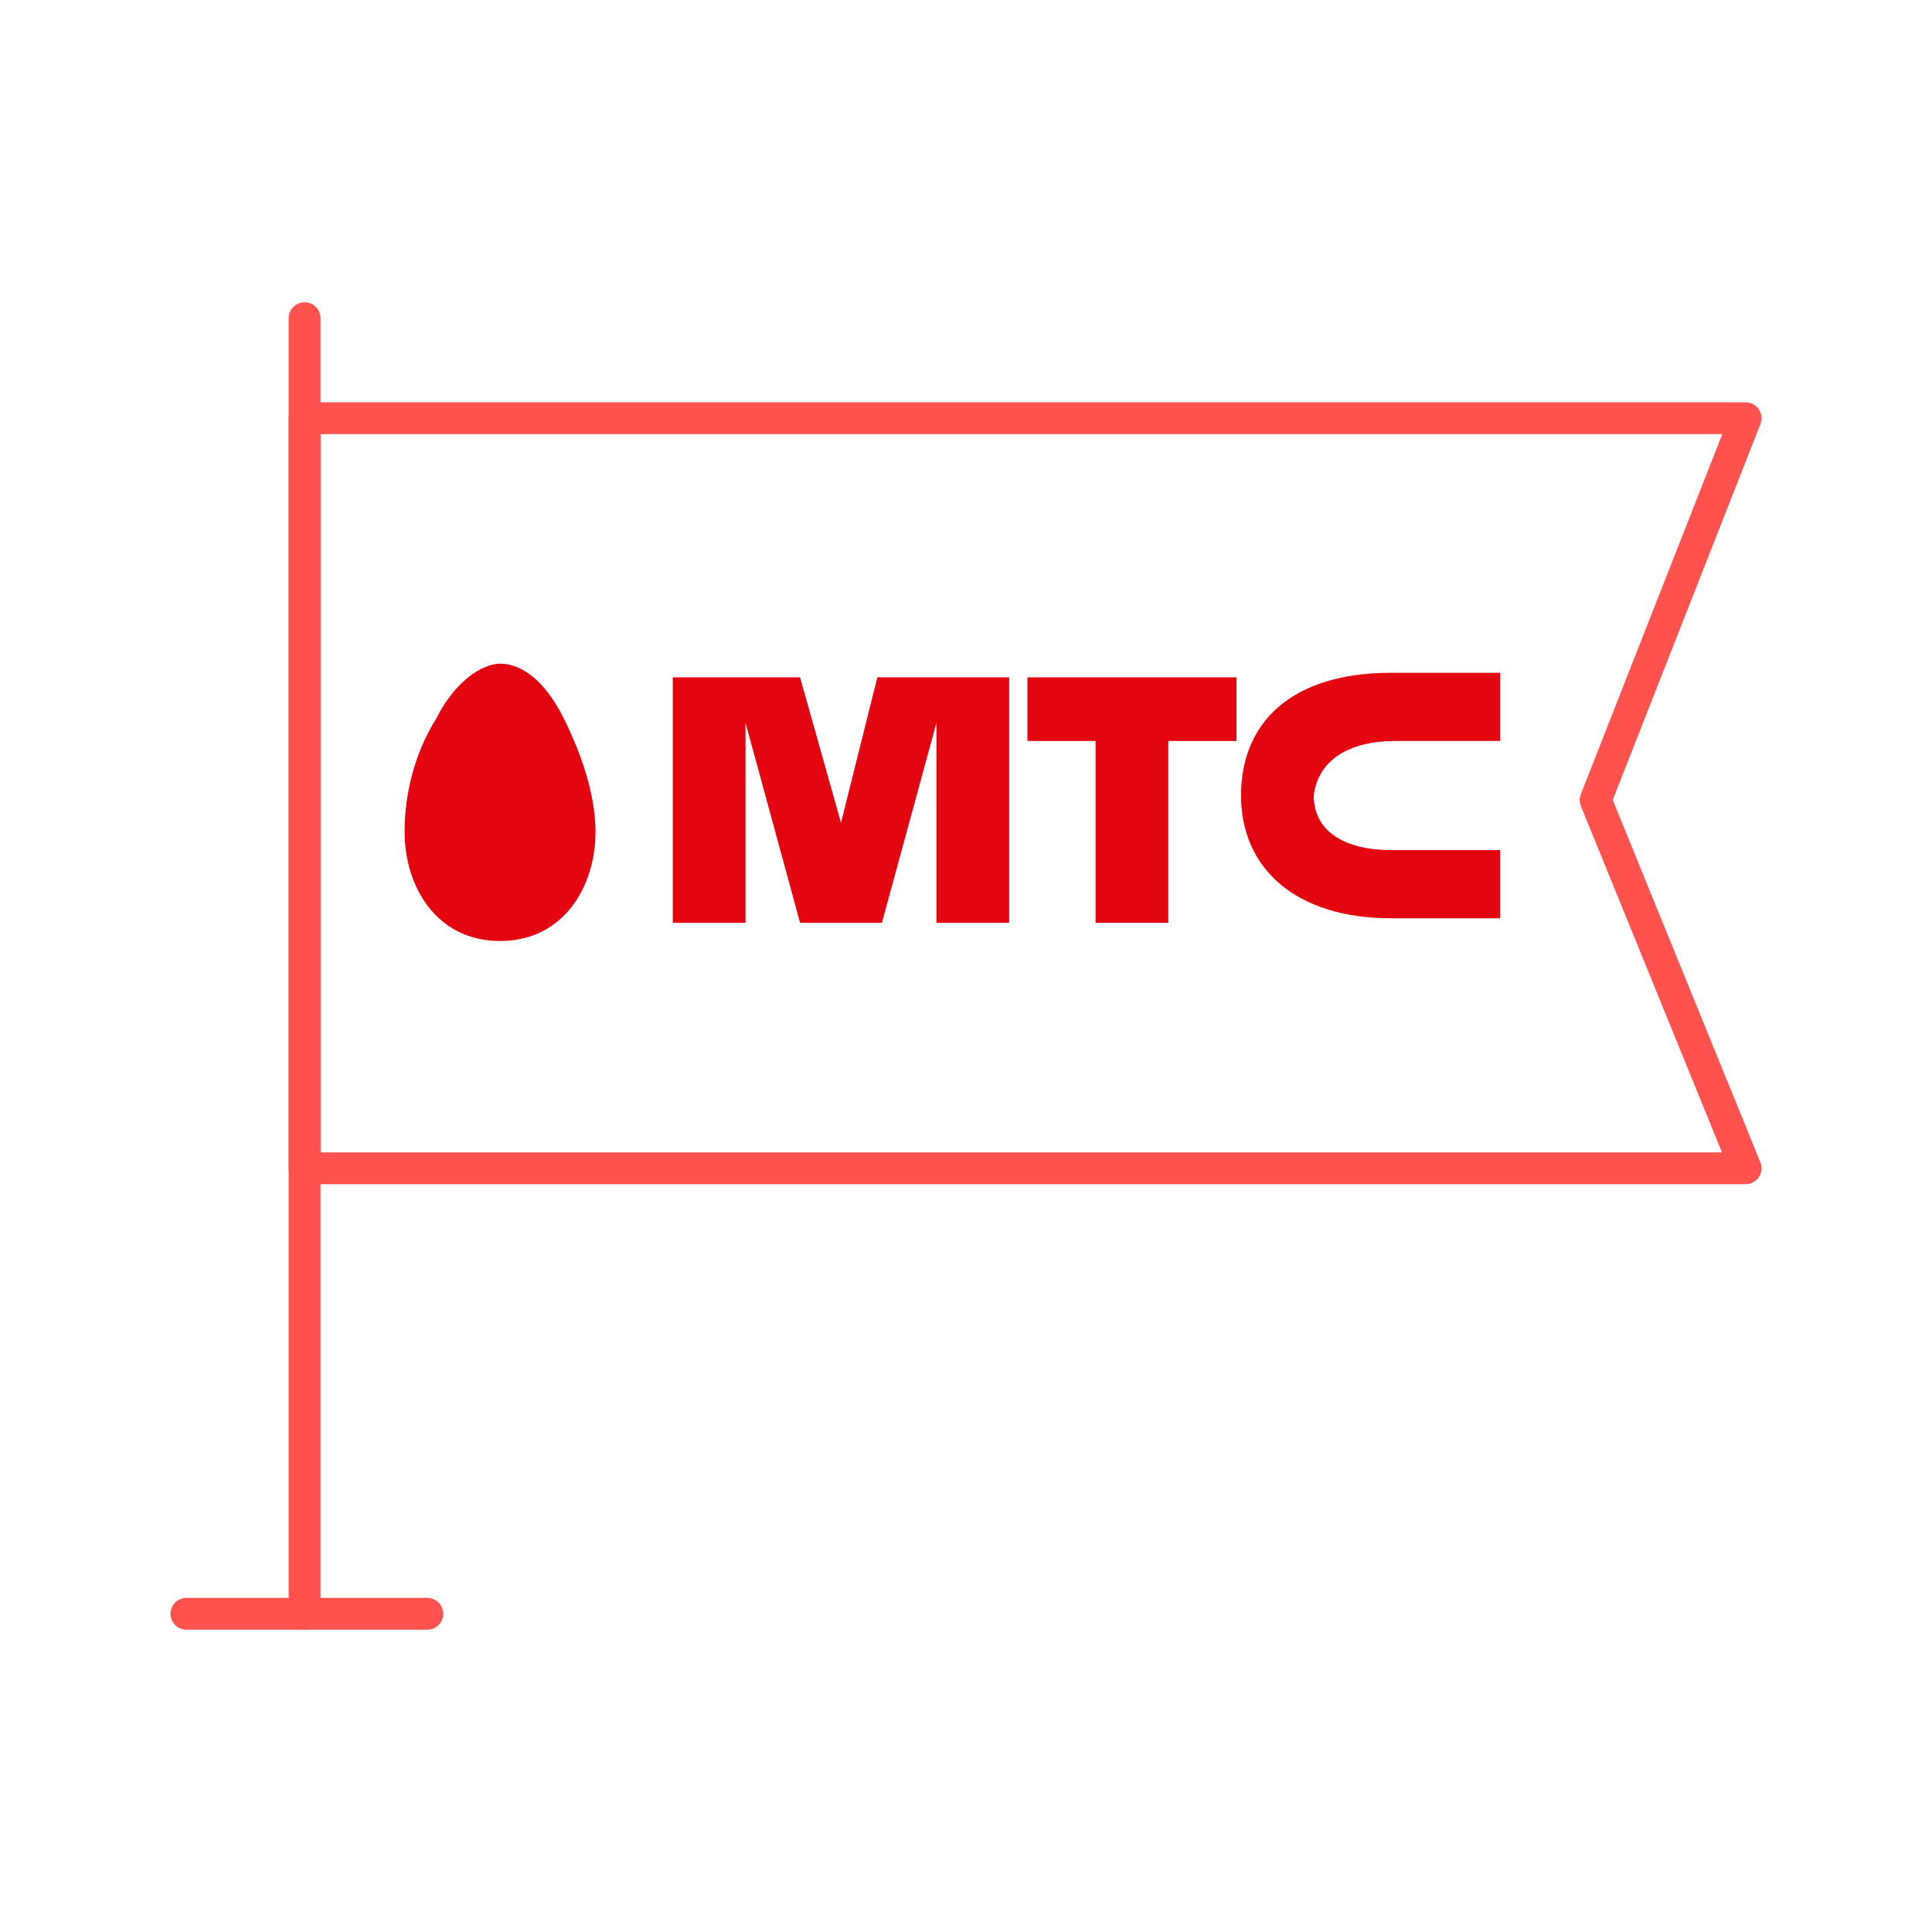
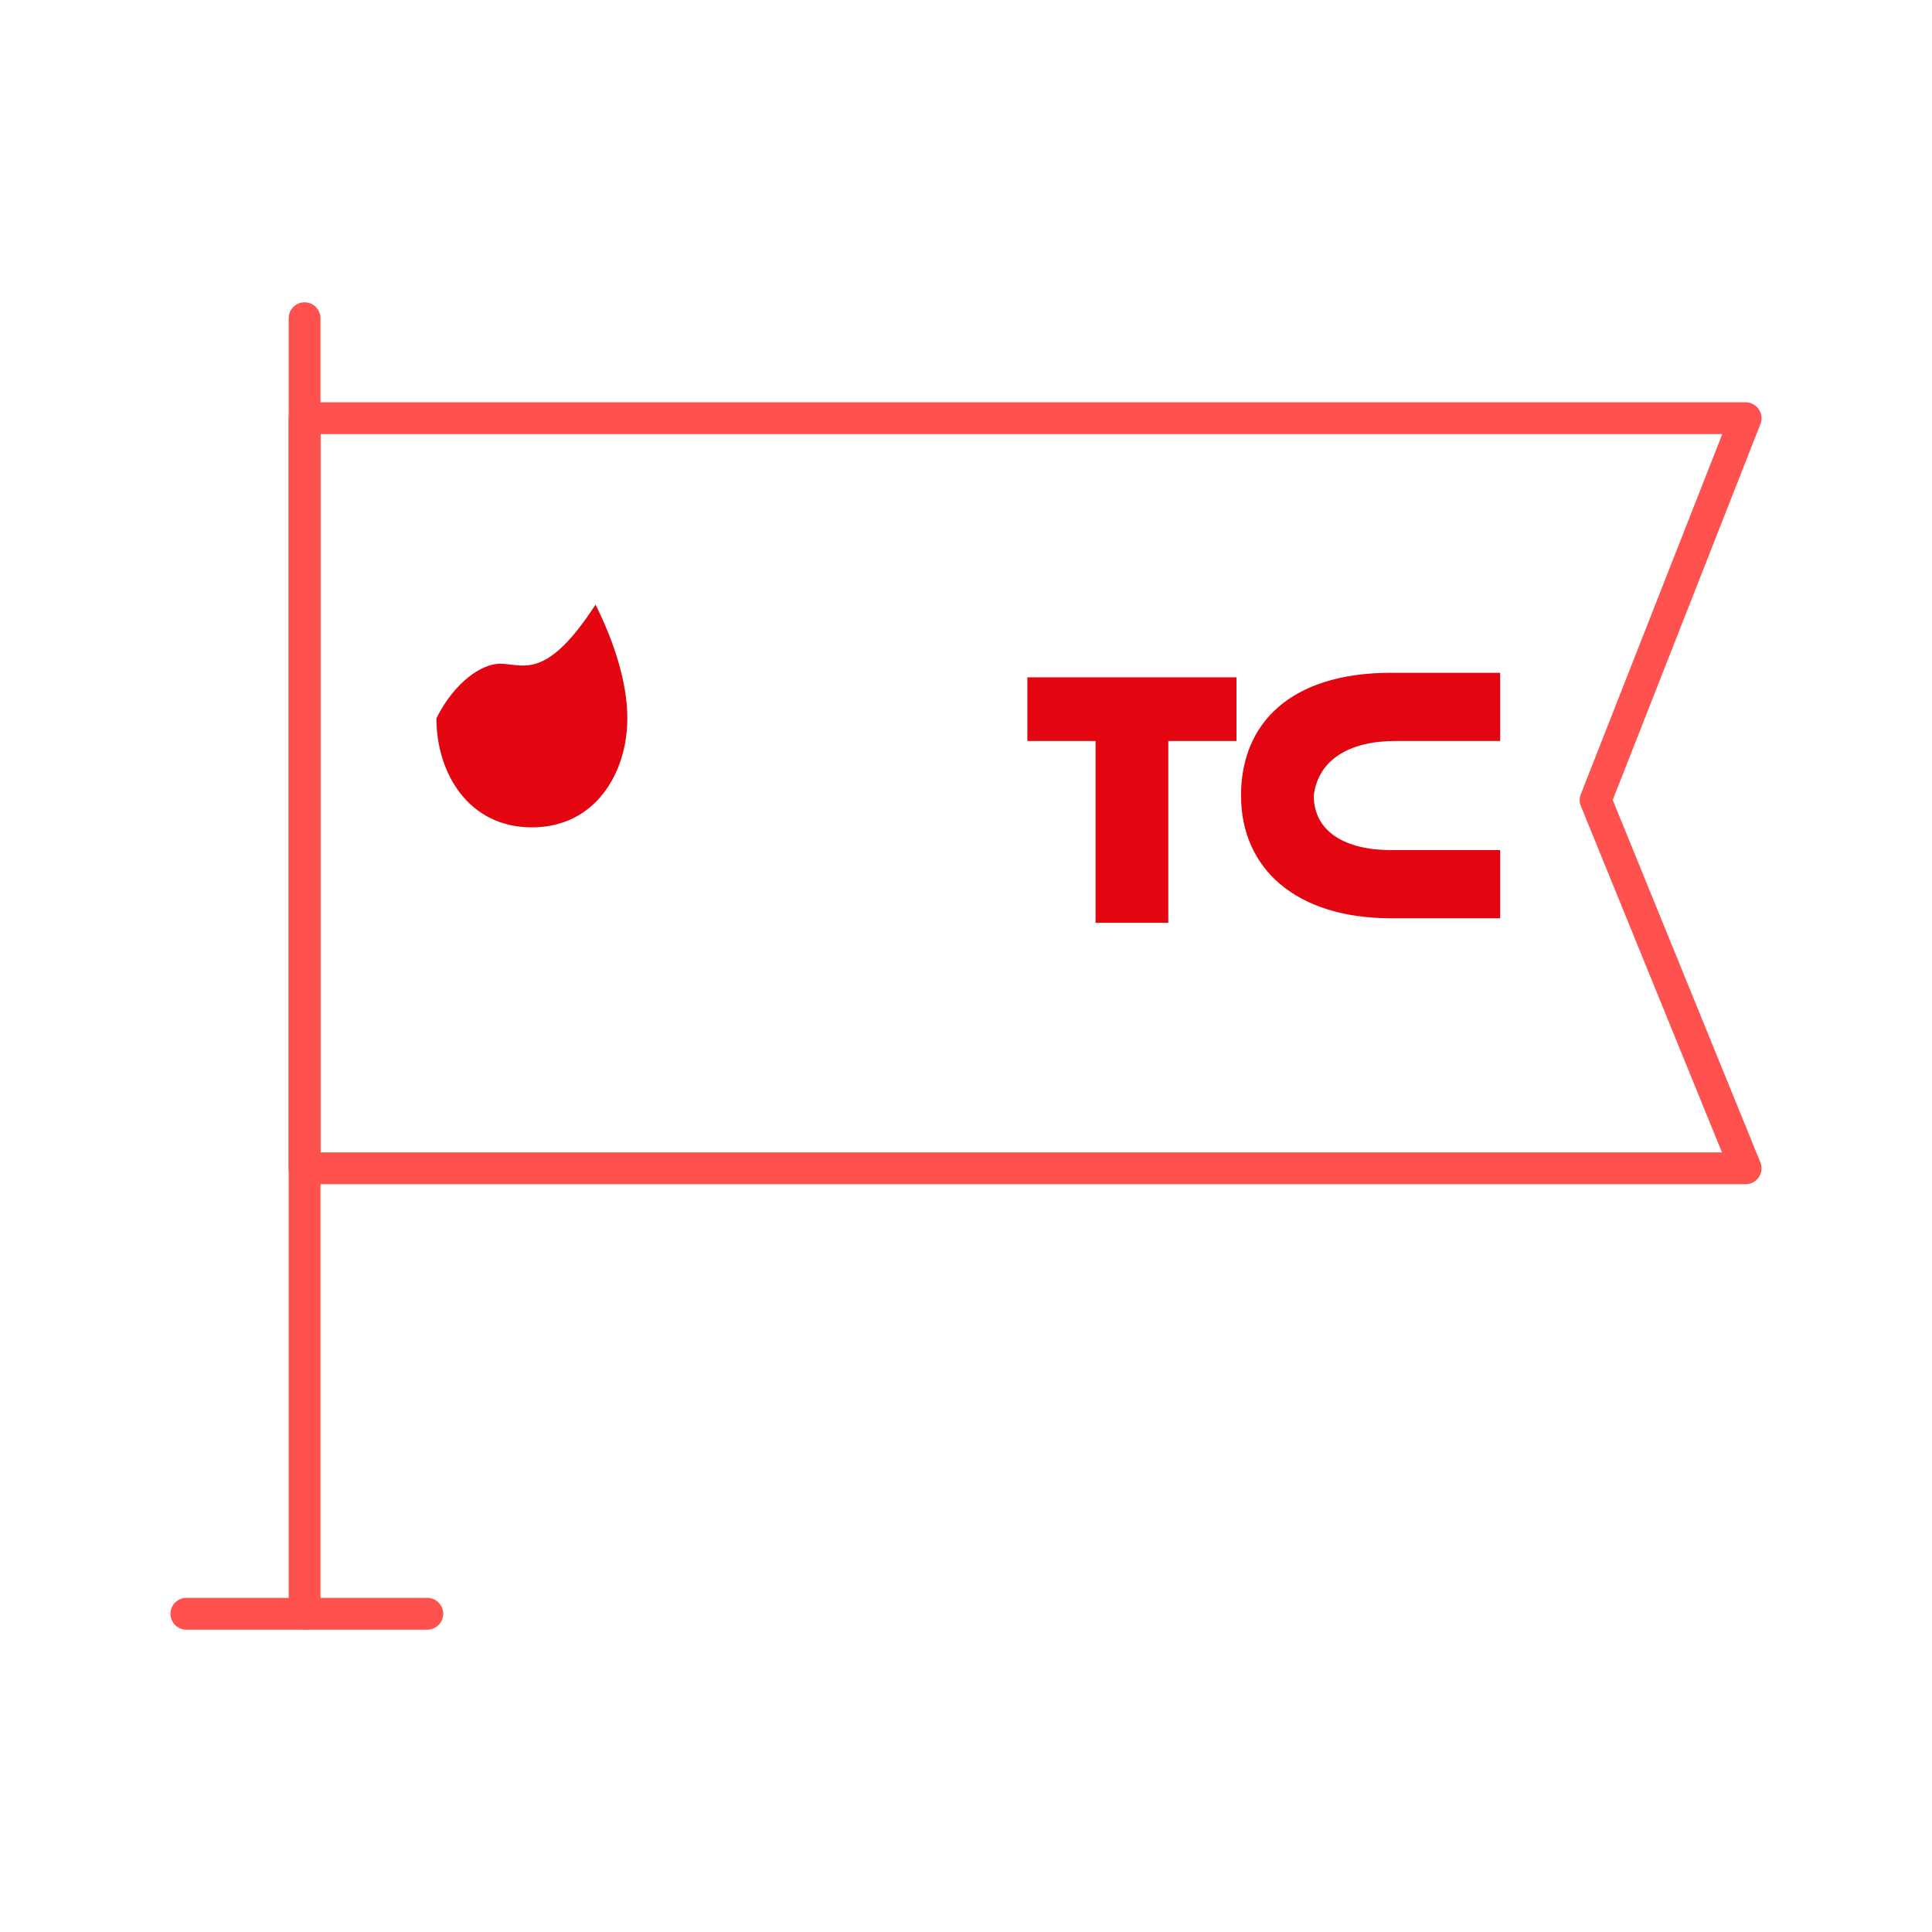
<svg xmlns="http://www.w3.org/2000/svg" id="Layer_1" x="0px" y="0px" viewBox="0 0 42.5 42.5" style="enable-background:new 0 0 42.5 42.5;" xml:space="preserve">
  <style type="text/css"> .st0{fill:none;stroke:#FF514D;stroke-width:0.7;stroke-linecap:round;stroke-linejoin:round;stroke-miterlimit:10;} .st1{fill:#E30611;} </style>
  <g>
    <line class="st0" x1="6.7" y1="35.5" x2="6.7" y2="7" />
    <polygon class="st0" points="38.4,25.7 6.7,25.7 6.7,9.2 38.4,9.2 35.1,17.6 " />
    <line class="st0" x1="4.1" y1="35.5" x2="9.4" y2="35.5" />
  </g>
  <g>
-     <path class="st1" d="M11,14.6c-0.4,0-1,0.4-1.4,1.2c-0.5,0.8-0.7,1.7-0.7,2.5c0,1.2,0.7,2.4,2.1,2.4s2.1-1.2,2.1-2.4 c0-0.8-0.3-1.7-0.7-2.5C12,15,11.5,14.6,11,14.6z" />
+     <path class="st1" d="M11,14.6c-0.4,0-1,0.4-1.4,1.2c0,1.2,0.7,2.4,2.1,2.4s2.1-1.2,2.1-2.4 c0-0.8-0.3-1.7-0.7-2.5C12,15,11.5,14.6,11,14.6z" />
    <polygon class="st1" points="22.6,16.3 24.1,16.3 24.1,20.3 25.7,20.3 25.7,16.3 27.2,16.3 27.2,14.9 22.6,14.9 " />
    <path class="st1" d="M30.7,16.3H33v-1.5h-2.4c-2.2,0-3.3,1.1-3.3,2.7s1.2,2.7,3.3,2.7H33v-1.5h-2.4c-1,0-1.7-0.4-1.7-1.2 C29,16.7,29.7,16.3,30.7,16.3z" />
-     <polygon class="st1" points="19.3,14.9 18.5,18.1 17.6,14.9 14.8,14.9 14.8,20.3 16.4,20.3 16.4,15.9 17.6,20.3 19.4,20.3 20.6,15.9 20.6,20.3 22.2,20.3 22.2,14.9 " />
    <g id="Layer_2_1_"> </g>
  </g>
</svg>